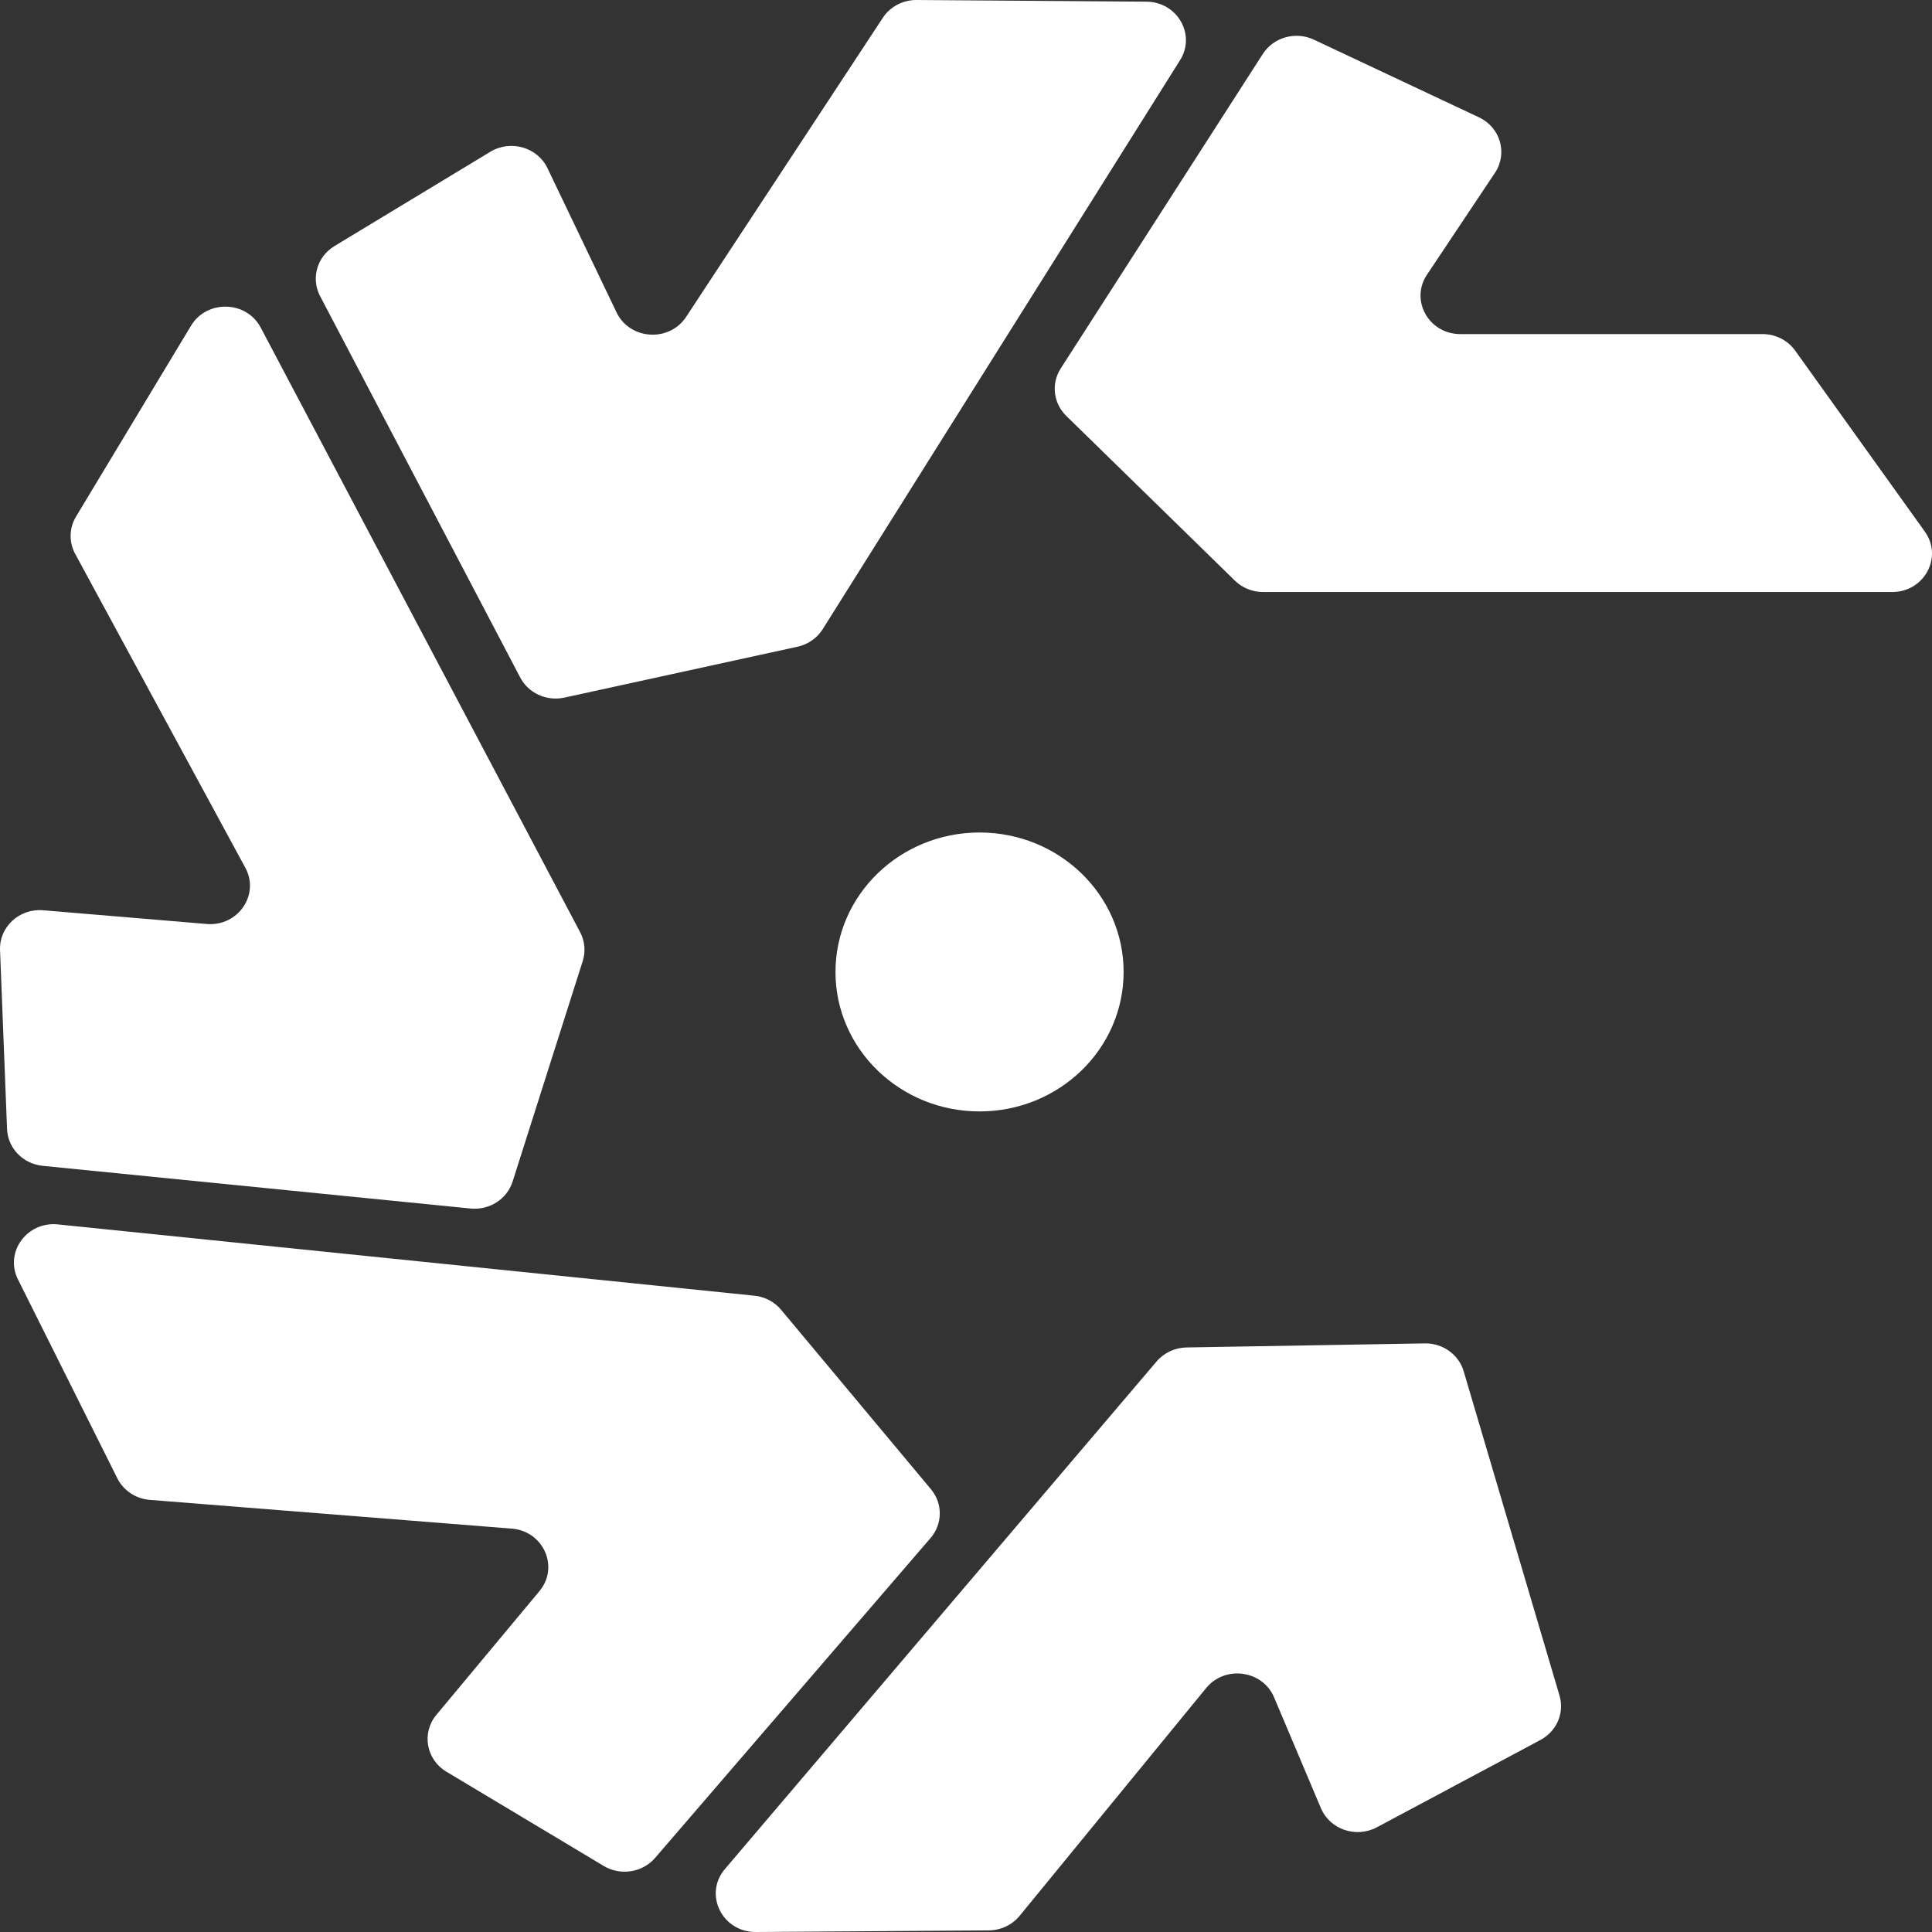
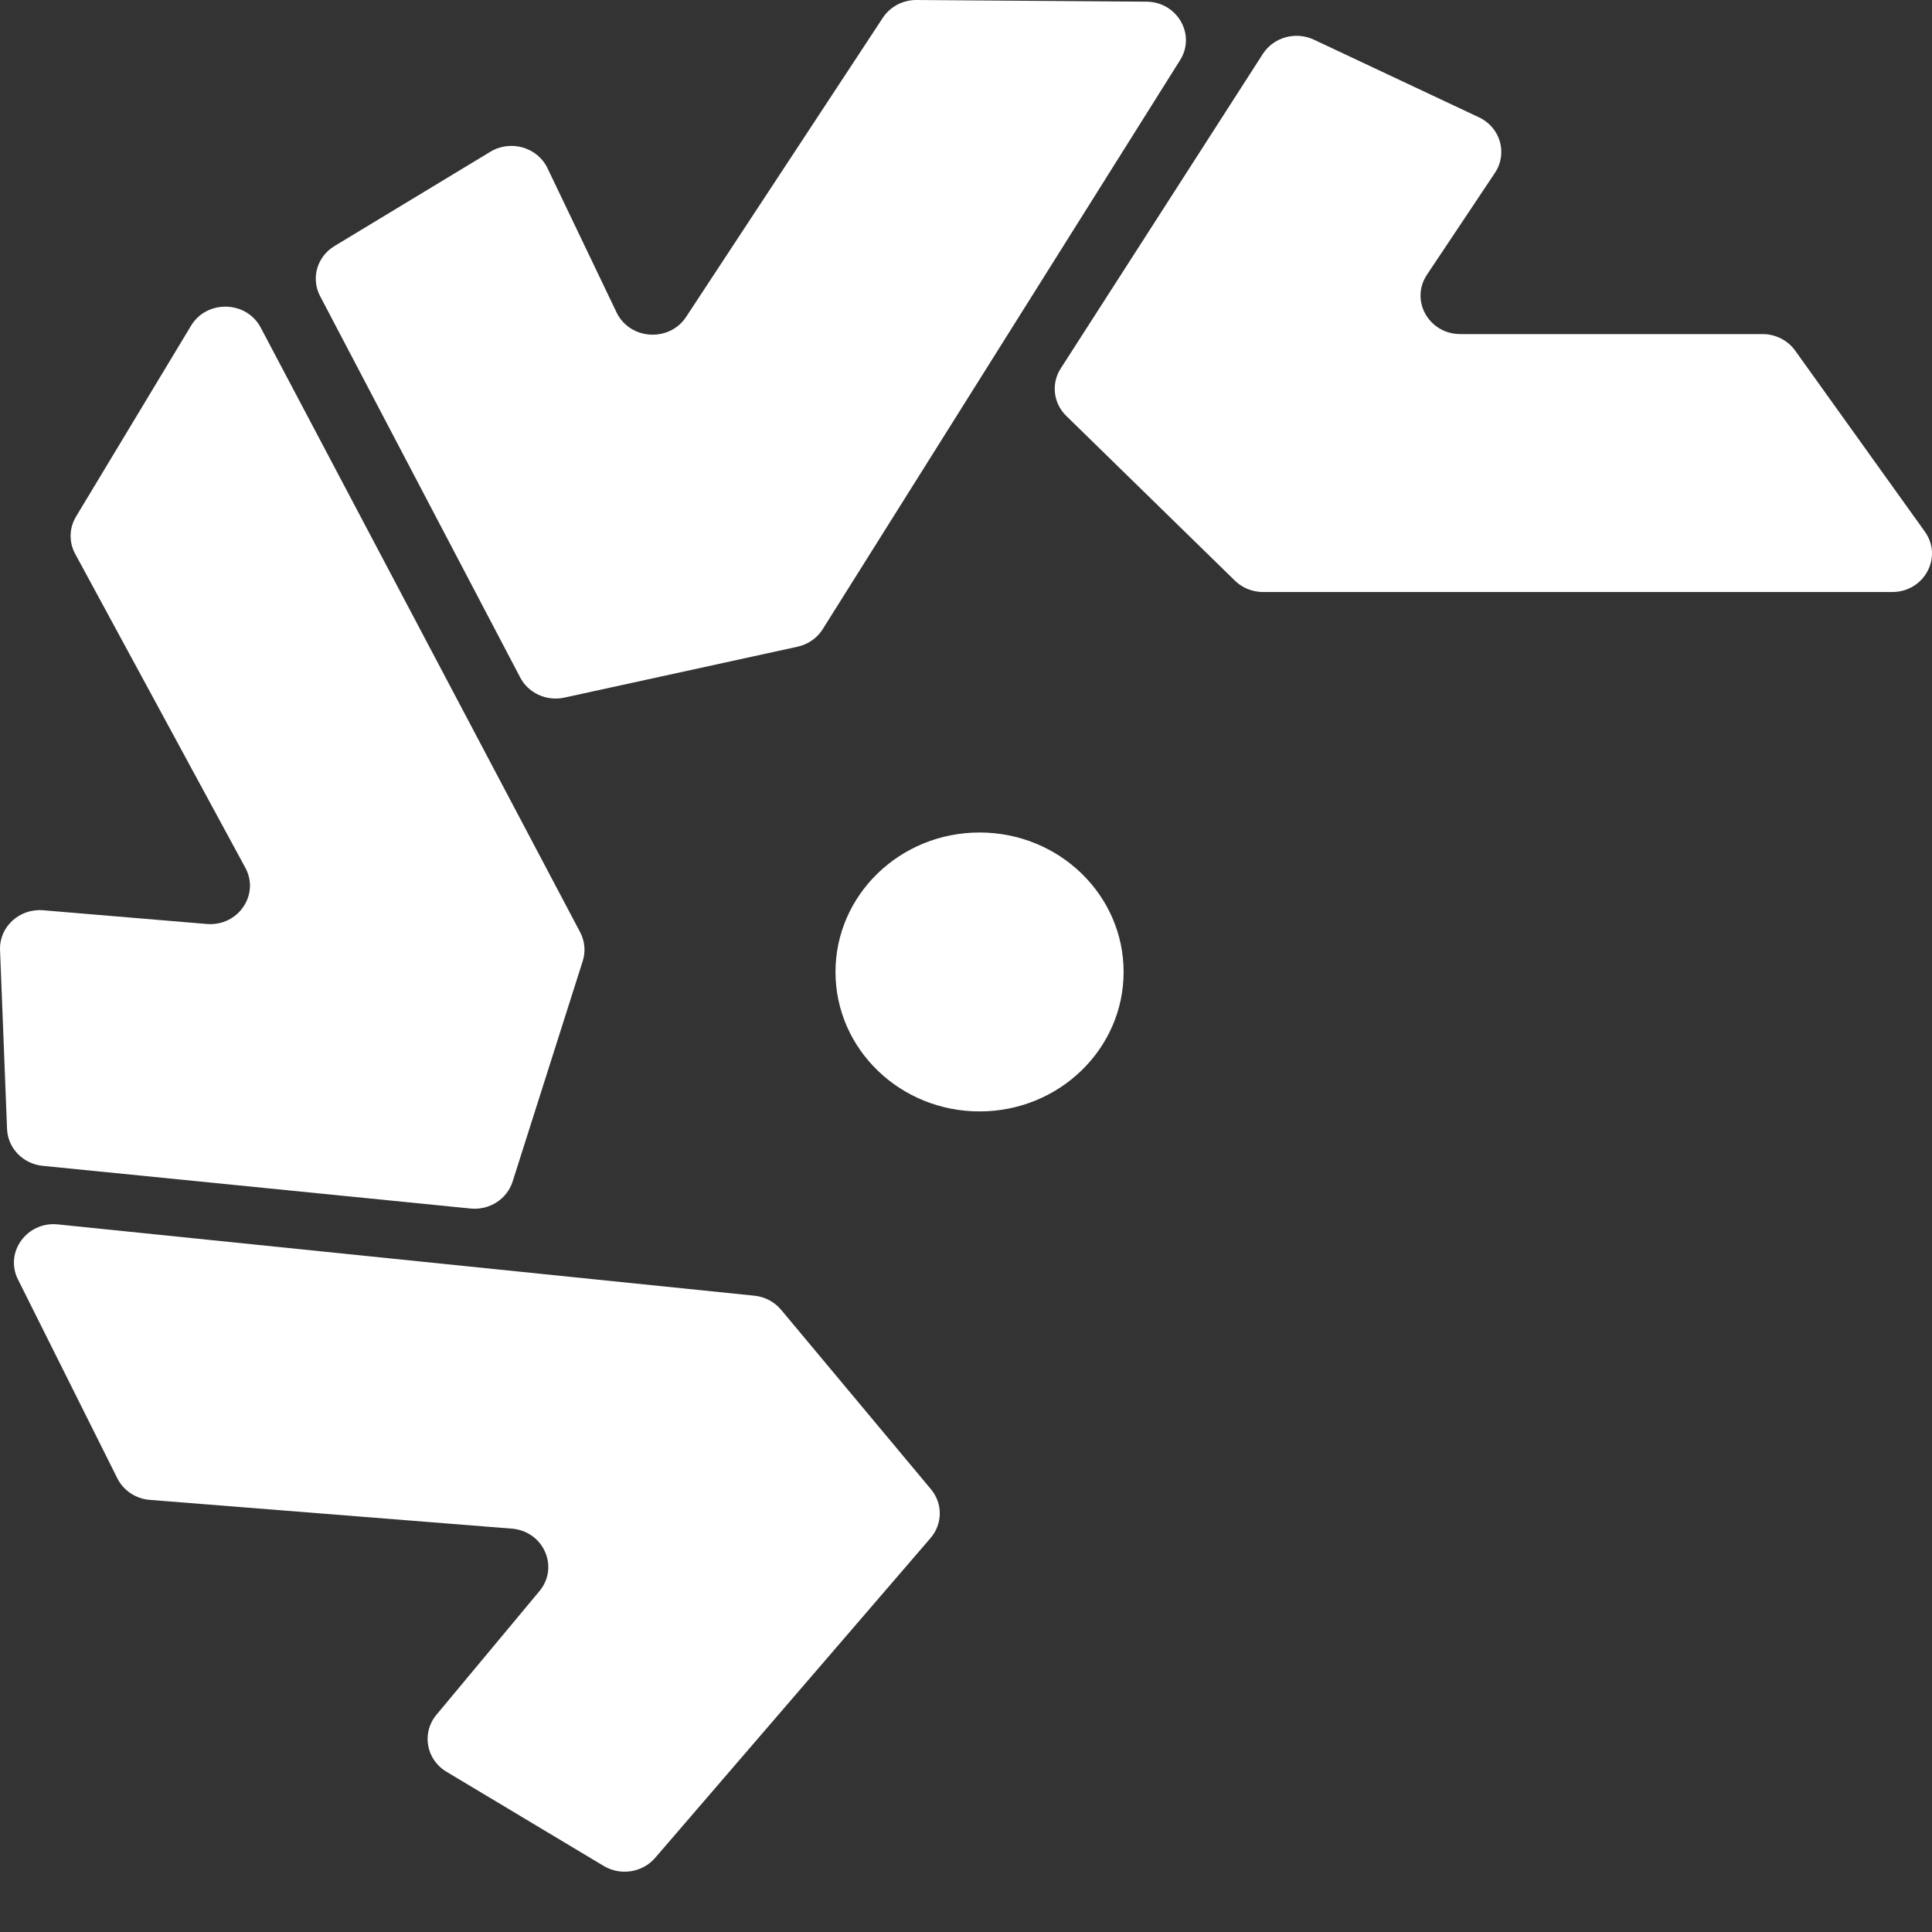
<svg xmlns="http://www.w3.org/2000/svg" width="100" height="100" viewBox="0 0 100 100" fill="none">
  <rect x="0" y="0" width="100" height="100" fill="#333333" stroke="none" />
  <path d="M63.917 30.053L55.188 21.525C54.518 20.869 54.4 19.854 54.903 19.071L65.363 2.793C65.92 1.927 67.062 1.608 68.009 2.054L76.551 6.073C77.661 6.595 78.049 7.94 77.379 8.945L73.859 14.22C72.974 15.545 73.957 17.292 75.586 17.292H91.228C91.902 17.292 92.534 17.612 92.918 18.148L99.63 27.517C100.576 28.837 99.6 30.643 97.939 30.643H65.378C64.829 30.643 64.303 30.431 63.917 30.053Z" fill="white" />
-   <path d="M61.416 69.744L73.746 69.534C74.678 69.518 75.504 70.11 75.76 70.978L80.721 87.767C80.984 88.659 80.576 89.61 79.736 90.058L71.267 94.58C70.189 95.155 68.835 94.692 68.37 93.59L65.947 87.856C65.352 86.446 63.409 86.179 62.431 87.373L52.776 99.163C52.389 99.635 51.801 99.912 51.179 99.917L39.123 100C37.378 100.012 36.411 98.047 37.52 96.743L59.864 70.47C60.246 70.02 60.813 69.755 61.416 69.744Z" fill="white" />
  <path d="M41.278 33.474L29.213 36.108C28.279 36.312 27.324 35.866 26.908 35.032L16.549 15.291C16.093 14.376 16.421 13.275 17.311 12.737L25.382 7.854C26.431 7.22 27.818 7.619 28.338 8.706L31.912 16.169C32.596 17.597 34.64 17.729 35.514 16.401L45.694 0.922C46.074 0.343 46.736 -0.005 47.444 5.61735e-05L59.339 0.086C60.948 0.098 61.921 1.812 61.068 3.133L42.57 32.587C42.279 33.038 41.814 33.357 41.278 33.474Z" fill="white" />
  <path d="M30.162 49.744L26.532 61.159C26.243 62.067 25.331 62.651 24.355 62.553L2.209 60.343C1.19 60.242 0.404 59.429 0.365 58.438L0.002 49.175C-0.045 47.978 1.002 47.012 2.235 47.115L10.7 47.825C12.32 47.961 13.455 46.31 12.699 44.916L3.891 28.668C3.562 28.06 3.578 27.331 3.935 26.739L9.887 16.86C10.706 15.501 12.755 15.555 13.495 16.957L30.028 48.251C30.272 48.713 30.32 49.248 30.162 49.744Z" fill="white" />
  <path d="M40.429 67.793L48.185 77.081C48.803 77.82 48.794 78.878 48.166 79.608L33.91 96.163C33.254 96.925 32.119 97.103 31.248 96.581L23.106 91.703C22.054 91.072 21.811 89.692 22.588 88.759L27.922 82.355C28.942 81.13 28.16 79.297 26.544 79.126L7.702 77.629C6.997 77.555 6.382 77.134 6.073 76.517L0.929 66.222C0.221 64.805 1.412 63.19 3.026 63.378L39.075 67.068C39.606 67.129 40.092 67.39 40.429 67.793Z" fill="white" />
  <path d="M58.158 50.308C58.158 54.295 54.82 57.527 50.702 57.527C46.584 57.527 43.245 54.295 43.245 50.308C43.245 46.322 46.584 43.09 50.702 43.09C54.82 43.09 58.158 46.322 58.158 50.308Z" fill="white" />
</svg>